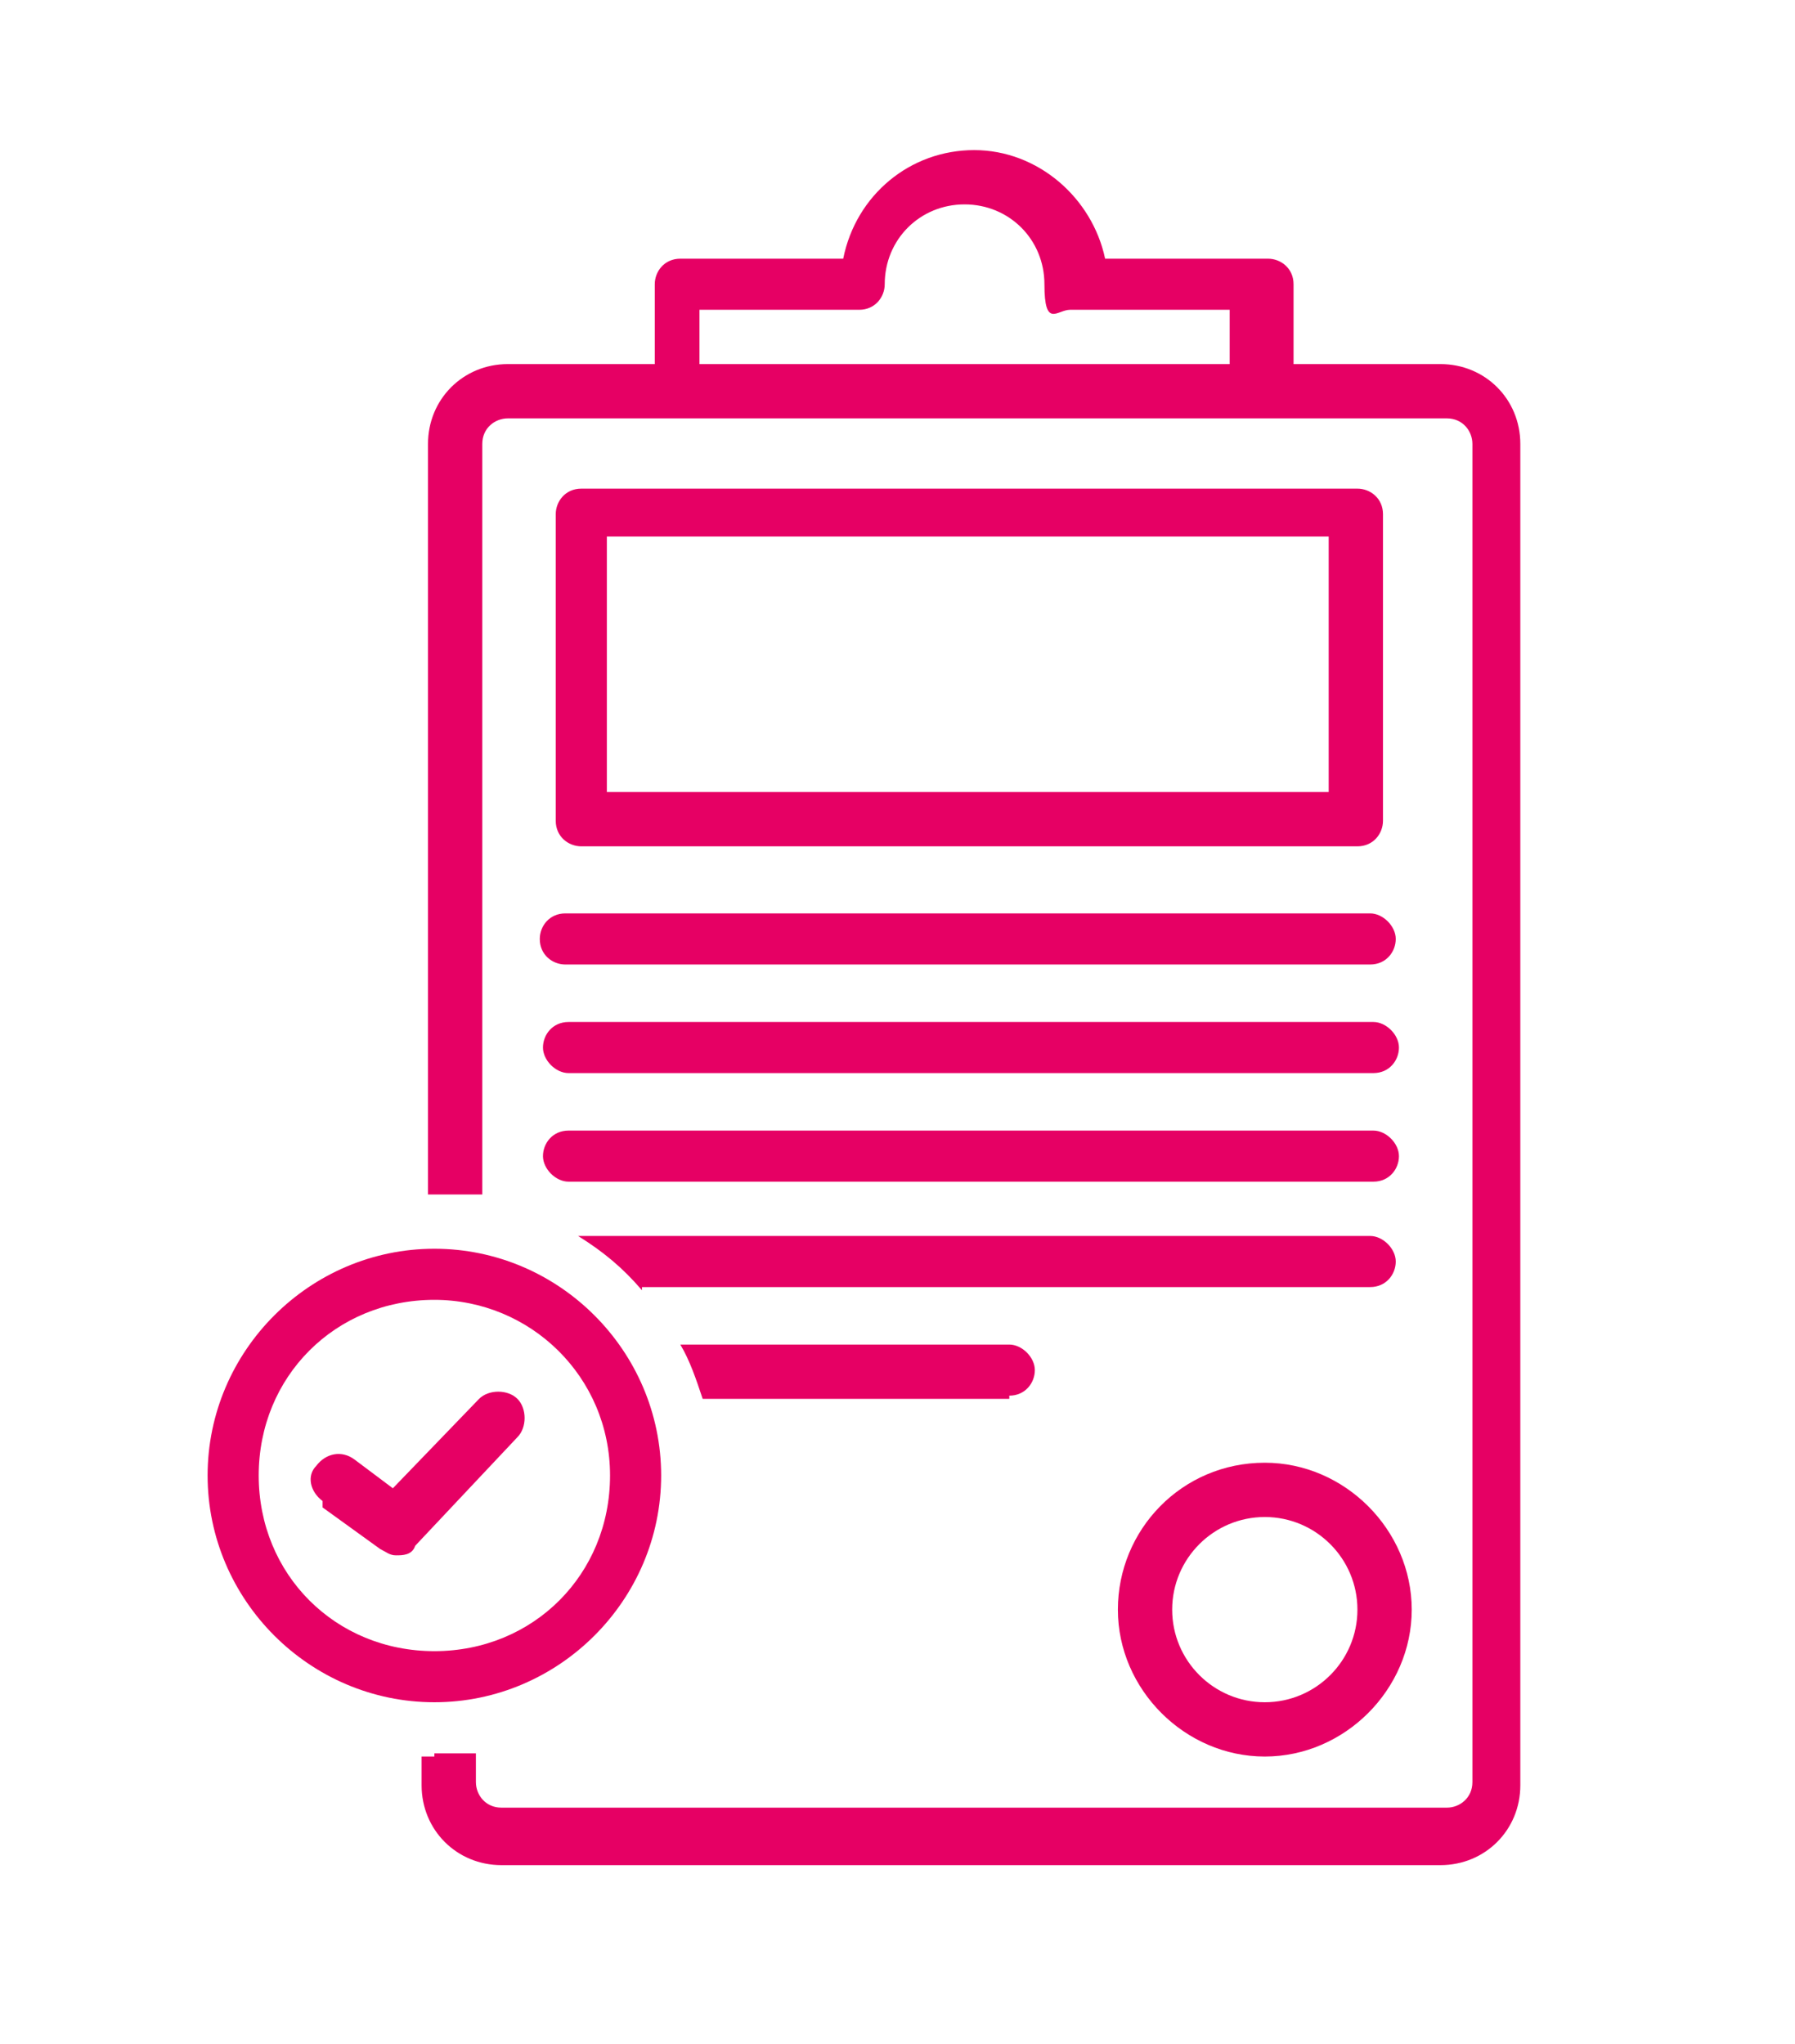
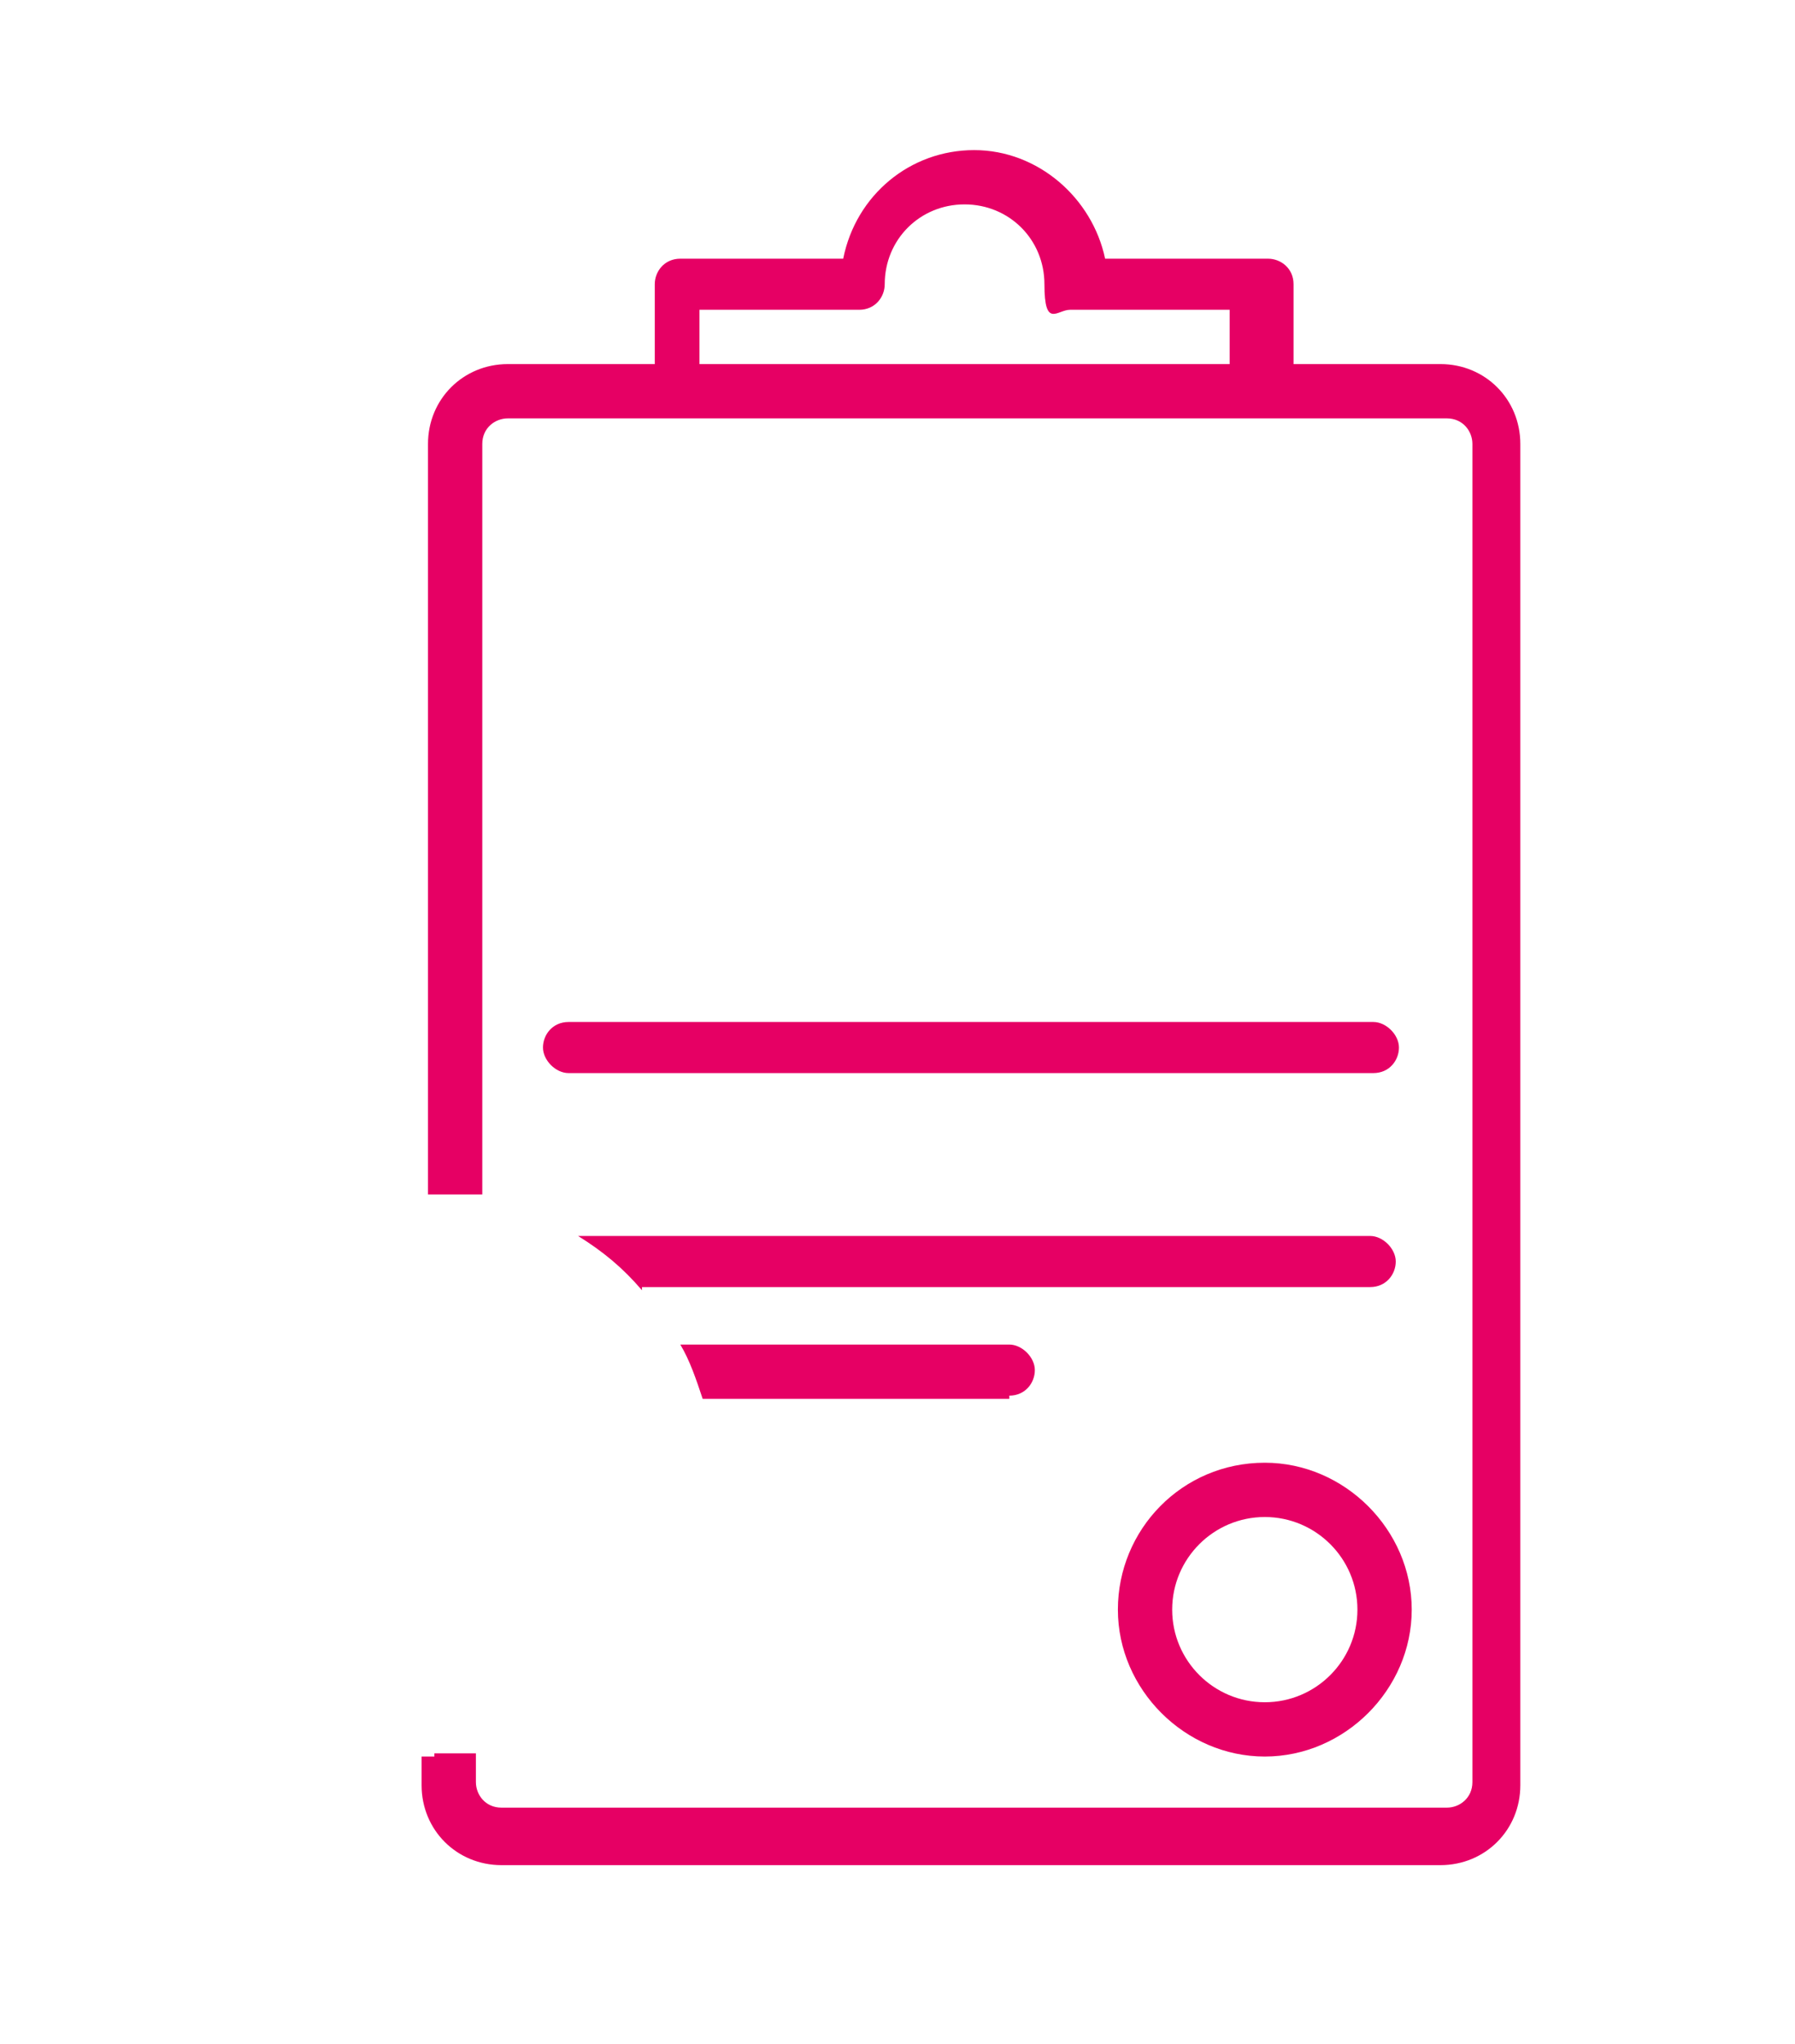
<svg xmlns="http://www.w3.org/2000/svg" id="Livello_1" data-name="Livello 1" version="1.1" viewBox="0 0 56.2 64">
  <defs>
    <style>
      .cls-1 {
        fill: #e60064;
        stroke-width: 0px;
      }
    </style>
  </defs>
-   <path class="cls-1" d="M17.8,37h25.2c.5,0,.8-.4.8-.8s-.4-.8-.8-.8h-25.2c-.5,0-.8.4-.8.8s.4.8.8.8" />
-   <path class="cls-1" d="M16.9,29.4c0,.5.4.8.8.8h25.2c.5,0,.8-.4.8-.8s-.4-.8-.8-.8h-25.2c-.5,0-.8.4-.8.8" />
  <path class="cls-1" d="M17.8,33.6h25.2c.5,0,.8-.4.8-.8s-.4-.8-.8-.8h-25.2c-.5,0-.8.4-.8.8s.4.8.8.8" />
-   <path class="cls-1" d="M42.5,26.5c.5,0,.8-.4.8-.8v-9.6c0-.5-.4-.8-.8-.8h-24.3c-.5,0-.8.4-.8.8v9.6c0,.5.4.8.8.8h24.3ZM19,16.8h22.6v8h-22.6v-8Z" />
  <path class="cls-1" d="M13.6,55c-.1,0-.3,0-.4,0v.9c0,1.4,1.1,2.5,2.5,2.5h29.4c1.4,0,2.5-1.1,2.5-2.5V13.9c0-1.4-1.1-2.5-2.5-2.5h-4.6v-2.5c0-.5-.4-.8-.8-.8h-5.1c-.4-1.9-2.1-3.4-4.1-3.4s-3.7,1.4-4.1,3.4h-5.1c-.5,0-.8.4-.8.8v2.5h-4.6c-1.4,0-2.5,1.1-2.5,2.5v23.5c.1,0,.3,0,.4,0,.4,0,.8,0,1.3,0V13.9c0-.5.4-.8.8-.8h29.4c.5,0,.8.4.8.8v41.9c0,.5-.4.8-.8.8H15.7c-.5,0-.8-.4-.8-.8v-.9c-.4,0-.8,0-1.3,0M38.7,11.4h-16.8v-1.7h5c.5,0,.8-.4.8-.8,0-1.4,1.1-2.5,2.5-2.5s2.5,1.1,2.5,2.5.4.8.8.8h5v1.7Z" />
  <path class="cls-1" d="M31.6,43.7c.5,0,.8-.4.8-.8s-.4-.8-.8-.8h-10.3c.3.5.5,1.1.7,1.7h9.6Z" />
  <path class="cls-1" d="M20.1,40.3h22.8c.5,0,.8-.4.8-.8s-.4-.8-.8-.8h-24.8c.8.5,1.4,1,2,1.7" />
-   <path class="cls-1" d="M13.6,53.3c3.9,0,7.1-3.2,7.1-7.1s-3.2-7.1-7.1-7.1-7.1,3.2-7.1,7.1,3.2,7.1,7.1,7.1M13.6,40.7c3,0,5.5,2.4,5.5,5.5s-2.4,5.5-5.5,5.5-5.5-2.4-5.5-5.5,2.4-5.5,5.5-5.5" />
-   <path class="cls-1" d="M10.1,47.2l1.8,1.3c.2.1.3.2.5.2s.5,0,.6-.3l3.2-3.4c.3-.3.3-.9,0-1.2-.3-.3-.9-.3-1.2,0l-2.7,2.8-1.2-.9c-.4-.3-.9-.2-1.2.2-.3.3-.2.8.2,1.1" />
  <path class="cls-1" d="M39.6,45.8c-2.6,0-4.6,2.1-4.6,4.6s2.1,4.6,4.6,4.6,4.6-2.1,4.6-4.6-2.1-4.6-4.6-4.6M39.6,53.3c-1.6,0-2.9-1.3-2.9-2.9s1.3-2.9,2.9-2.9,2.9,1.3,2.9,2.9-1.3,2.9-2.9,2.9" />
</svg>